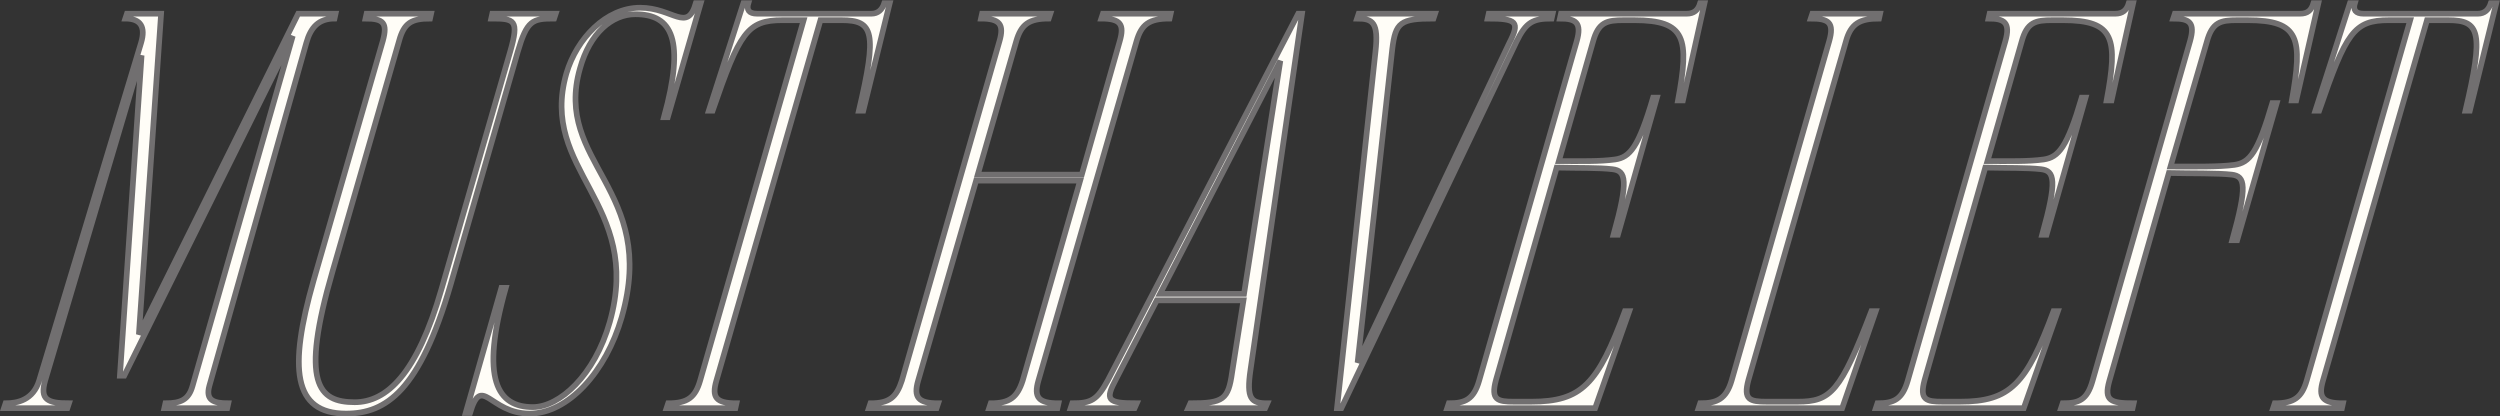
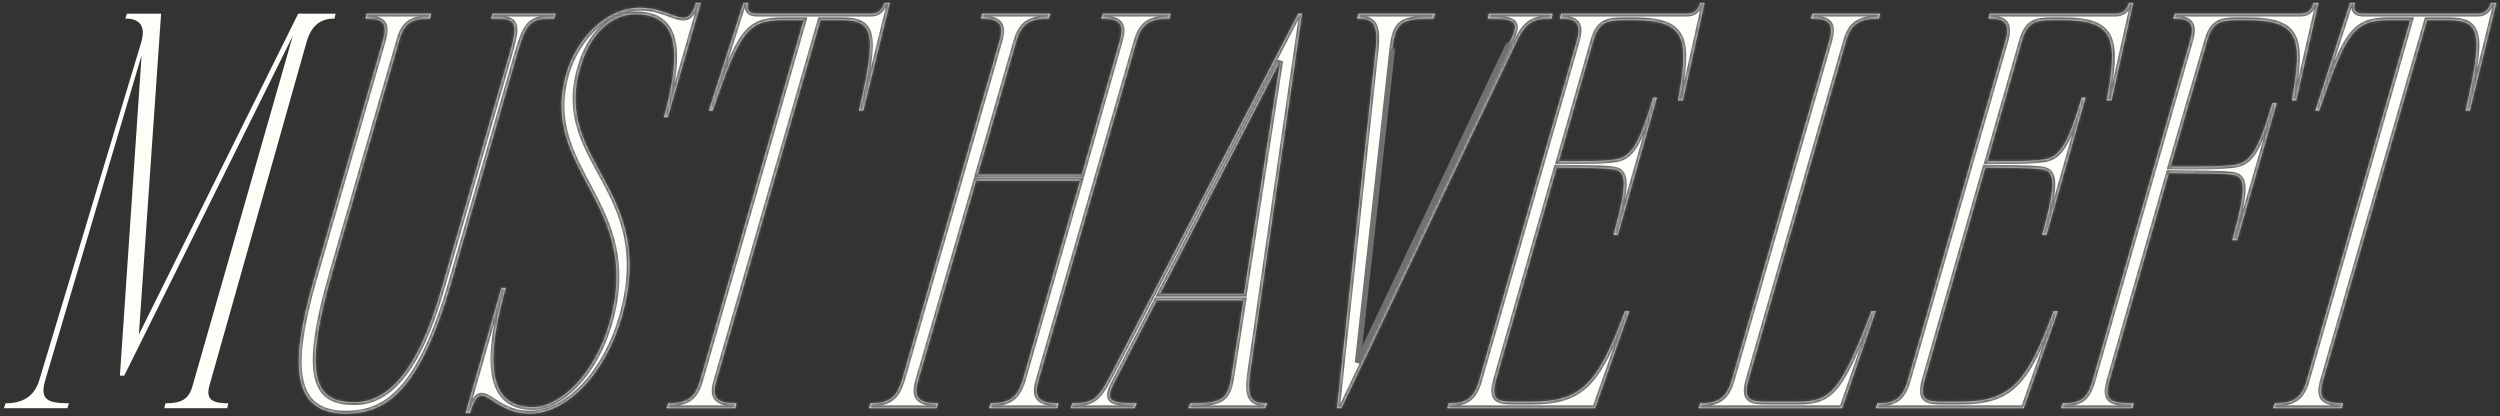
<svg xmlns="http://www.w3.org/2000/svg" viewBox="0 0 876.598 146.02" fill="none">
  <rect x="0" y="0" width="876.598" height="146.02" fill="#333333" stroke="none" />
  <mask id="path-1-outside-1_1039_231" maskUnits="userSpaceOnUse" x="-2.454" y="0" width="3512.61" height="588.102" fill="black">
-     <rect fill="white" x="-0.613" width="878" height="147" />
-     <path d="M1.957 141.41C6.137 141.41 11.647 140.27 13.737 133.43L49.457 15.06C51.167 9.36 49.267 6.51 43.947 6.51L44.517 4.8H56.487L48.697 117.28L104.557 4.8H117.667L117.287 6.51C111.777 6.51 108.927 9.55 107.407 15.06L73.397 135.33C72.067 140.27 74.727 141.41 80.047 141.41L79.667 143.12H57.627L58.007 141.41C63.517 141.41 66.177 140.08 67.507 135.33L102.657 12.59L43.567 131.72H42.047L49.647 19.43L15.827 133.43C13.927 140.08 16.587 141.41 24.187 141.41L23.617 143.12H1.387L1.957 141.41Z" />
    <path d="M121.327 145.02C102.707 145.02 101.187 129.06 109.927 98.47L134.247 14.3C135.957 8.03 134.437 6.51 128.167 6.51L128.547 4.8H151.157L150.777 6.51C144.317 6.51 141.657 8.03 139.947 14.3L116.577 95.24C105.177 134.57 111.637 141.03 124.367 141.03C135.577 141.03 146.217 131.15 154.767 101.51L178.897 18.1C182.127 6.89 180.417 6.51 172.247 6.51L172.627 4.8H194.857L194.287 6.51C186.687 6.51 184.787 7.08 181.557 18.1L157.997 99.8C147.167 137.04 135.387 145.02 121.327 145.02Z" />
    <path d="M185.697 145.02C171.637 145.02 168.977 130.96 164.797 144.83H163.277L175.817 100.94H177.337C168.217 133.24 174.487 142.74 186.837 142.74C196.147 142.74 208.497 131.72 213.817 112.91C225.597 71.11 188.737 59.9 198.617 25.7C202.227 13.54 212.487 2.71 224.457 2.71C236.047 2.71 240.987 11.64 244.027 1H245.737L234.147 41.09H232.817C240.227 14.11 235.857 4.99 222.747 4.99C214.577 4.99 206.787 11.64 203.367 23.99C193.867 57.24 230.917 66.17 217.997 111.2C212.487 130.39 199.187 145.02 185.697 145.02Z" />
    <path d="M234.291 141.41C241.131 141.41 243.791 139.32 245.501 133.43L281.791 7.08H274.382C262.032 7.08 259.37 11.26 249.871 38.81H248.541L260.702 1H262.412C261.652 3.47 262.602 4.8 265.451 4.8H305.542C307.822 4.8 309.341 3.47 310.101 1H312.001L302.69 38.81H301.17C307.632 11.26 306.302 7.08 295.091 7.08H287.68L251.201 133.43C249.491 139.32 251.011 141.41 258.23 141.41L257.85 143.12H233.721L234.291 141.41Z" />
    <path d="M305.217 141.41C311.866 141.41 314.335 139.32 316.235 133.43L350.437 14.49C352.146 8.6 350.627 6.51 343.975 6.51L344.355 4.8H368.296L367.726 6.51C360.695 6.51 358.035 8.6 356.326 14.49L342.835 61.23H379.317L392.617 14.49C394.326 8.6 392.997 6.51 386.155 6.51L386.725 4.8H410.476L410.096 6.51C402.875 6.51 400.215 8.6 398.506 14.49L364.117 133.43C362.407 139.32 364.117 141.41 371.145 141.41L370.766 143.12H346.827L347.397 141.41C354.046 141.41 356.706 139.32 358.605 133.43L378.747 63.32H342.266L321.937 133.43C320.227 139.32 321.937 141.41 328.965 141.41L328.395 143.12H304.647L305.217 141.41Z" />
    <path d="M375.975 141.41C382.624 141.41 384.716 140.27 388.515 133.24L455.206 4.8H456.536L438.484 129.63C436.964 139.89 438.674 141.41 444.375 141.41L443.615 143.12H416.635L417.395 141.41C428.985 141.41 430.695 140.08 432.025 130.58L436.014 105.31H405.615L391.364 132.86C387.375 140.27 388.135 141.41 398.586 141.41L397.826 143.12H375.405L375.975 141.41ZM406.754 103.03H436.204L448.934 21.33L406.754 103.03Z" />
-     <path d="M482.299 18.1C483.438 7.84 481.346 6.51 475.837 6.51L476.407 4.8H503.198L502.628 6.51C491.037 6.51 489.327 7.84 488.188 17.15L476.027 127.16L529.228 15.06C533.027 7.65 531.888 6.51 521.627 6.51L522.007 4.8H544.428L544.048 6.51C537.587 6.51 535.117 7.65 531.698 14.68L470.328 143.12H468.809L482.299 18.1Z" />
+     <path d="M482.299 18.1C483.438 7.84 481.346 6.51 475.837 6.51L476.407 4.8H503.198L502.628 6.51C491.037 6.51 489.327 7.84 488.188 17.15L529.228 15.06C533.027 7.65 531.888 6.51 521.627 6.51L522.007 4.8H544.428L544.048 6.51C537.587 6.51 535.117 7.65 531.698 14.68L470.328 143.12H468.809L482.299 18.1Z" />
    <path d="M508.014 141.41C513.713 141.41 516.755 140.08 518.655 133.43L552.854 14.49C554.754 7.84 552.474 6.51 546.965 6.51L547.345 4.8H591.425C593.894 4.8 595.414 3.66 596.174 1H597.694L590.095 35.2H588.385C592.375 13.54 591.235 7.08 572.995 7.08H569.384C563.495 7.08 560.455 7.65 558.555 14.68L546.585 56.48C554.564 56.48 560.835 56.67 566.344 55.91C571.473 55.15 574.515 51.73 579.644 34.25H580.974L567.294 82.32H565.774C571.093 63.13 570.143 59.9 565.394 59.33C560.455 58.76 553.804 58.95 545.825 58.76L524.544 133.24C522.644 140.27 525.114 140.84 530.815 140.84H536.894C554.564 140.84 560.265 134.76 569.763 109.11H571.283L559.315 143.12H507.444L508.014 141.41Z" />
    <path d="M596.154 141.41C602.043 141.41 605.272 139.89 607.174 133.43L641.374 14.49C643.273 7.84 641.184 6.51 634.915 6.51L635.485 4.8H659.233L658.853 6.51C652.204 6.51 648.975 8.22 647.263 14.49L613.063 133.24C611.164 140.27 613.633 140.84 619.522 140.84H630.353C641.943 140.84 645.363 137.42 656.193 109.11H657.713L645.933 143.12H595.584L596.154 141.41Z" />
    <path d="M658.308 141.41C664.007 141.41 667.047 140.08 668.946 133.43L703.148 14.49C705.047 7.84 702.768 6.51 697.256 6.51L697.636 4.8H741.716C744.188 4.8 745.708 3.66 746.468 1H747.988L740.386 35.2H738.677C742.668 13.54 741.526 7.08 723.287 7.08H719.677C713.788 7.08 710.746 7.65 708.847 14.68L696.876 56.48C704.858 56.48 711.126 56.67 716.638 55.91C721.767 55.15 724.807 51.73 729.938 34.25H731.268L717.588 82.32H716.068C721.387 63.13 720.437 59.9 715.688 59.33C710.746 58.76 704.098 58.95 696.117 58.76L674.838 133.24C672.938 140.27 675.408 140.84 681.107 140.84H687.188C704.858 140.84 710.557 134.76 720.057 109.11H721.577L709.607 143.12H657.738L658.308 141.41Z" />
    <path d="M723.254 141.41C728.953 141.41 731.803 140.27 733.702 133.62L767.904 14.49C769.804 7.84 767.714 6.51 762.013 6.51L762.582 4.8H806.472C809.132 4.8 810.464 3.66 811.224 1H812.934L805.143 35.2H803.623C807.422 13.54 806.472 7.08 788.043 7.08H784.434C778.732 7.08 775.693 7.65 773.793 14.68L761.063 58.38C769.234 58.38 777.972 58.57 783.484 57.81C788.803 57.05 791.652 53.63 796.784 36.15H798.304L784.434 84.22H782.724C788.043 65.03 787.283 61.8 782.534 61.23C777.402 60.66 768.474 60.85 760.493 60.66L739.594 133.62C737.694 140.46 739.974 141.41 748.142 141.41L747.763 143.12H722.682L723.254 141.41Z" />
    <path d="M797.611 141.41C804.45 141.41 807.112 139.32 808.822 133.43L845.111 7.08H837.702C825.352 7.08 822.692 11.26 813.191 38.81H811.861L824.022 1H825.731C824.972 3.47 825.921 4.8 828.771 4.8H868.862C871.141 4.8 872.661 3.47 873.421 1H875.32L866.012 38.81H864.492C870.951 11.26 869.621 7.08 858.411 7.08H851.002L814.521 133.43C812.811 139.32 814.331 141.41 821.552 141.41L821.172 143.12H797.041L797.611 141.41Z" />
  </mask>
  <path d="M1.957 141.41C6.137 141.41 11.647 140.27 13.737 133.43L49.457 15.06C51.167 9.36 49.267 6.51 43.947 6.51L44.517 4.8H56.487L48.697 117.28L104.557 4.8H117.667L117.287 6.51C111.777 6.51 108.927 9.55 107.407 15.06L73.397 135.33C72.067 140.27 74.727 141.41 80.047 141.41L79.667 143.12H57.627L58.007 141.41C63.517 141.41 66.177 140.08 67.507 135.33L102.657 12.59L43.567 131.72H42.047L49.647 19.43L15.827 133.43C13.927 140.08 16.587 141.41 24.187 141.41L23.617 143.12H1.387L1.957 141.41Z" fill="#FFFDF7" />
  <path d="M121.327 145.02C102.707 145.02 101.187 129.06 109.927 98.47L134.247 14.3C135.957 8.03 134.437 6.51 128.167 6.51L128.547 4.8H151.157L150.777 6.51C144.317 6.51 141.657 8.03 139.947 14.3L116.577 95.24C105.177 134.57 111.637 141.03 124.367 141.03C135.577 141.03 146.217 131.15 154.767 101.51L178.897 18.1C182.127 6.89 180.417 6.51 172.247 6.51L172.627 4.8H194.857L194.287 6.51C186.687 6.51 184.787 7.08 181.557 18.1L157.997 99.8C147.167 137.04 135.387 145.02 121.327 145.02Z" fill="#FFFDF7" />
  <path d="M185.697 145.02C171.637 145.02 168.977 130.96 164.797 144.83H163.277L175.817 100.94H177.337C168.217 133.24 174.487 142.74 186.837 142.74C196.147 142.74 208.497 131.72 213.817 112.91C225.597 71.11 188.737 59.9 198.617 25.7C202.227 13.54 212.487 2.71 224.457 2.71C236.047 2.71 240.987 11.64 244.027 1H245.737L234.147 41.09H232.817C240.227 14.11 235.857 4.99 222.747 4.99C214.577 4.99 206.787 11.64 203.367 23.99C193.867 57.24 230.917 66.17 217.997 111.2C212.487 130.39 199.187 145.02 185.697 145.02Z" fill="#FFFDF7" />
  <path d="M234.291 141.41C241.131 141.41 243.791 139.32 245.501 133.43L281.791 7.08H274.382C262.032 7.08 259.37 11.26 249.871 38.81H248.541L260.702 1H262.412C261.652 3.47 262.602 4.8 265.451 4.8H305.542C307.822 4.8 309.341 3.47 310.101 1H312.001L302.69 38.81H301.17C307.632 11.26 306.302 7.08 295.091 7.08H287.68L251.201 133.43C249.491 139.32 251.011 141.41 258.23 141.41L257.85 143.12H233.721L234.291 141.41Z" fill="#FFFDF7" />
  <path d="M305.217 141.41C311.866 141.41 314.335 139.32 316.235 133.43L350.437 14.49C352.146 8.6 350.627 6.51 343.975 6.51L344.355 4.8H368.296L367.726 6.51C360.695 6.51 358.035 8.6 356.326 14.49L342.835 61.23H379.317L392.617 14.49C394.326 8.6 392.997 6.51 386.155 6.51L386.725 4.8H410.476L410.096 6.51C402.875 6.51 400.215 8.6 398.506 14.49L364.117 133.43C362.407 139.32 364.117 141.41 371.145 141.41L370.766 143.12H346.827L347.397 141.41C354.046 141.41 356.706 139.32 358.605 133.43L378.747 63.32H342.266L321.937 133.43C320.227 139.32 321.937 141.41 328.965 141.41L328.395 143.12H304.647L305.217 141.41Z" fill="#FFFDF7" />
  <path d="M375.975 141.41C382.624 141.41 384.716 140.27 388.515 133.24L455.206 4.8H456.536L438.484 129.63C436.964 139.89 438.674 141.41 444.375 141.41L443.615 143.12H416.635L417.395 141.41C428.985 141.41 430.695 140.08 432.025 130.58L436.014 105.31H405.615L391.364 132.86C387.375 140.27 388.135 141.41 398.586 141.41L397.826 143.12H375.405L375.975 141.41ZM406.754 103.03H436.204L448.934 21.33L406.754 103.03Z" fill="#FFFDF7" />
  <path d="M482.299 18.1C483.438 7.84 481.346 6.51 475.837 6.51L476.407 4.8H503.198L502.628 6.51C491.037 6.51 489.327 7.84 488.188 17.15L476.027 127.16L529.228 15.06C533.027 7.65 531.888 6.51 521.627 6.51L522.007 4.8H544.428L544.048 6.51C537.587 6.51 535.117 7.65 531.698 14.68L470.328 143.12H468.809L482.299 18.1Z" fill="#FFFDF7" />
  <path d="M508.014 141.41C513.713 141.41 516.755 140.08 518.655 133.43L552.854 14.49C554.754 7.84 552.474 6.51 546.965 6.51L547.345 4.8H591.425C593.894 4.8 595.414 3.66 596.174 1H597.694L590.095 35.2H588.385C592.375 13.54 591.235 7.08 572.995 7.08H569.384C563.495 7.08 560.455 7.65 558.555 14.68L546.585 56.48C554.564 56.48 560.835 56.67 566.344 55.91C571.473 55.15 574.515 51.73 579.644 34.25H580.974L567.294 82.32H565.774C571.093 63.13 570.143 59.9 565.394 59.33C560.455 58.76 553.804 58.95 545.825 58.76L524.544 133.24C522.644 140.27 525.114 140.84 530.815 140.84H536.894C554.564 140.84 560.265 134.76 569.763 109.11H571.283L559.315 143.12H507.444L508.014 141.41Z" fill="#FFFDF7" />
  <path d="M596.154 141.41C602.043 141.41 605.272 139.89 607.174 133.43L641.374 14.49C643.273 7.84 641.184 6.51 634.915 6.51L635.485 4.8H659.233L658.853 6.51C652.204 6.51 648.975 8.22 647.263 14.49L613.063 133.24C611.164 140.27 613.633 140.84 619.522 140.84H630.353C641.943 140.84 645.363 137.42 656.193 109.11H657.713L645.933 143.12H595.584L596.154 141.41Z" fill="#FFFDF7" />
  <path d="M658.308 141.41C664.007 141.41 667.047 140.08 668.946 133.43L703.148 14.49C705.047 7.84 702.768 6.51 697.256 6.51L697.636 4.8H741.716C744.188 4.8 745.708 3.66 746.468 1H747.988L740.386 35.2H738.677C742.668 13.54 741.526 7.08 723.287 7.08H719.677C713.788 7.08 710.746 7.65 708.847 14.68L696.876 56.48C704.858 56.48 711.126 56.67 716.638 55.91C721.767 55.15 724.807 51.73 729.938 34.25H731.268L717.588 82.32H716.068C721.387 63.13 720.437 59.9 715.688 59.33C710.746 58.76 704.098 58.95 696.117 58.76L674.838 133.24C672.938 140.27 675.408 140.84 681.107 140.84H687.188C704.858 140.84 710.557 134.76 720.057 109.11H721.577L709.607 143.12H657.738L658.308 141.41Z" fill="#FFFDF7" />
  <path d="M723.254 141.41C728.953 141.41 731.803 140.27 733.702 133.62L767.904 14.49C769.804 7.84 767.714 6.51 762.013 6.51L762.582 4.8H806.472C809.132 4.8 810.464 3.66 811.224 1H812.934L805.143 35.2H803.623C807.422 13.54 806.472 7.08 788.043 7.08H784.434C778.732 7.08 775.693 7.65 773.793 14.68L761.063 58.38C769.234 58.38 777.972 58.57 783.484 57.81C788.803 57.05 791.652 53.63 796.784 36.15H798.304L784.434 84.22H782.724C788.043 65.03 787.283 61.8 782.534 61.23C777.402 60.66 768.474 60.85 760.493 60.66L739.594 133.62C737.694 140.46 739.974 141.41 748.142 141.41L747.763 143.12H722.682L723.254 141.41Z" fill="#FFFDF7" />
  <path d="M797.611 141.41C804.45 141.41 807.112 139.32 808.822 133.43L845.111 7.08H837.702C825.352 7.08 822.692 11.26 813.191 38.81H811.861L824.022 1H825.731C824.972 3.47 825.921 4.8 828.771 4.8H868.862C871.141 4.8 872.661 3.47 873.421 1H875.32L866.012 38.81H864.492C870.951 11.26 869.621 7.08 858.411 7.08H851.002L814.521 133.43C812.811 139.32 814.331 141.41 821.552 141.41L821.172 143.12H797.041L797.611 141.41Z" fill="#FFFDF7" />
  <path d="M1.957 141.41C6.137 141.41 11.647 140.27 13.737 133.43L49.457 15.06C51.167 9.36 49.267 6.51 43.947 6.51L44.517 4.8H56.487L48.697 117.28L104.557 4.8H117.667L117.287 6.51C111.777 6.51 108.927 9.55 107.407 15.06L73.397 135.33C72.067 140.27 74.727 141.41 80.047 141.41L79.667 143.12H57.627L58.007 141.41C63.517 141.41 66.177 140.08 67.507 135.33L102.657 12.59L43.567 131.72H42.047L49.647 19.43L15.827 133.43C13.927 140.08 16.587 141.41 24.187 141.41L23.617 143.12H1.387L1.957 141.41Z" stroke="#716F70" stroke-width="2" mask="url(#path-1-outside-1_1039_231)" />
  <path d="M121.327 145.02C102.707 145.02 101.187 129.06 109.927 98.47L134.247 14.3C135.957 8.03 134.437 6.51 128.167 6.51L128.547 4.8H151.157L150.777 6.51C144.317 6.51 141.657 8.03 139.947 14.3L116.577 95.24C105.177 134.57 111.637 141.03 124.367 141.03C135.577 141.03 146.217 131.15 154.767 101.51L178.897 18.1C182.127 6.89 180.417 6.51 172.247 6.51L172.627 4.8H194.857L194.287 6.51C186.687 6.51 184.787 7.08 181.557 18.1L157.997 99.8C147.167 137.04 135.387 145.02 121.327 145.02Z" stroke="#716F70" stroke-width="2" mask="url(#path-1-outside-1_1039_231)" />
  <path d="M185.697 145.02C171.637 145.02 168.977 130.96 164.797 144.83H163.277L175.817 100.94H177.337C168.217 133.24 174.487 142.74 186.837 142.74C196.147 142.74 208.497 131.72 213.817 112.91C225.597 71.11 188.737 59.9 198.617 25.7C202.227 13.54 212.487 2.71 224.457 2.71C236.047 2.71 240.987 11.64 244.027 1H245.737L234.147 41.09H232.817C240.227 14.11 235.857 4.99 222.747 4.99C214.577 4.99 206.787 11.64 203.367 23.99C193.867 57.24 230.917 66.17 217.997 111.2C212.487 130.39 199.187 145.02 185.697 145.02Z" stroke="#716F70" stroke-width="2" mask="url(#path-1-outside-1_1039_231)" />
  <path d="M234.291 141.41C241.131 141.41 243.791 139.32 245.501 133.43L281.791 7.08H274.382C262.032 7.08 259.37 11.26 249.871 38.81H248.541L260.702 1H262.412C261.652 3.47 262.602 4.8 265.451 4.8H305.542C307.822 4.8 309.341 3.47 310.101 1H312.001L302.69 38.81H301.17C307.632 11.26 306.302 7.08 295.091 7.08H287.68L251.201 133.43C249.491 139.32 251.011 141.41 258.23 141.41L257.85 143.12H233.721L234.291 141.41Z" stroke="#716F70" stroke-width="2" mask="url(#path-1-outside-1_1039_231)" />
  <path d="M305.217 141.41C311.866 141.41 314.335 139.32 316.235 133.43L350.437 14.49C352.146 8.6 350.627 6.51 343.975 6.51L344.355 4.8H368.296L367.726 6.51C360.695 6.51 358.035 8.6 356.326 14.49L342.835 61.23H379.317L392.617 14.49C394.326 8.6 392.997 6.51 386.155 6.51L386.725 4.8H410.476L410.096 6.51C402.875 6.51 400.215 8.6 398.506 14.49L364.117 133.43C362.407 139.32 364.117 141.41 371.145 141.41L370.766 143.12H346.827L347.397 141.41C354.046 141.41 356.706 139.32 358.605 133.43L378.747 63.32H342.266L321.937 133.43C320.227 139.32 321.937 141.41 328.965 141.41L328.395 143.12H304.647L305.217 141.41Z" stroke="#716F70" stroke-width="2" mask="url(#path-1-outside-1_1039_231)" />
  <path d="M375.975 141.41C382.624 141.41 384.716 140.27 388.515 133.24L455.206 4.8H456.536L438.484 129.63C436.964 139.89 438.674 141.41 444.375 141.41L443.615 143.12H416.635L417.395 141.41C428.985 141.41 430.695 140.08 432.025 130.58L436.014 105.31H405.615L391.364 132.86C387.375 140.27 388.135 141.41 398.586 141.41L397.826 143.12H375.405L375.975 141.41ZM406.754 103.03H436.204L448.934 21.33L406.754 103.03Z" stroke="#716F70" stroke-width="2" mask="url(#path-1-outside-1_1039_231)" />
  <path d="M482.299 18.1C483.438 7.84 481.346 6.51 475.837 6.51L476.407 4.8H503.198L502.628 6.51C491.037 6.51 489.327 7.84 488.188 17.15L476.027 127.16L529.228 15.06C533.027 7.65 531.888 6.51 521.627 6.51L522.007 4.8H544.428L544.048 6.51C537.587 6.51 535.117 7.65 531.698 14.68L470.328 143.12H468.809L482.299 18.1Z" stroke="#716F70" stroke-width="2" mask="url(#path-1-outside-1_1039_231)" />
  <path d="M508.014 141.41C513.713 141.41 516.755 140.08 518.655 133.43L552.854 14.49C554.754 7.84 552.474 6.51 546.965 6.51L547.345 4.8H591.425C593.894 4.8 595.414 3.66 596.174 1H597.694L590.095 35.2H588.385C592.375 13.54 591.235 7.08 572.995 7.08H569.384C563.495 7.08 560.455 7.65 558.555 14.68L546.585 56.48C554.564 56.48 560.835 56.67 566.344 55.91C571.473 55.15 574.515 51.73 579.644 34.25H580.974L567.294 82.32H565.774C571.093 63.13 570.143 59.9 565.394 59.33C560.455 58.76 553.804 58.95 545.825 58.76L524.544 133.24C522.644 140.27 525.114 140.84 530.815 140.84H536.894C554.564 140.84 560.265 134.76 569.763 109.11H571.283L559.315 143.12H507.444L508.014 141.41Z" stroke="#716F70" stroke-width="2" mask="url(#path-1-outside-1_1039_231)" />
  <path d="M596.154 141.41C602.043 141.41 605.272 139.89 607.174 133.43L641.374 14.49C643.273 7.84 641.184 6.51 634.915 6.51L635.485 4.8H659.233L658.853 6.51C652.204 6.51 648.975 8.22 647.263 14.49L613.063 133.24C611.164 140.27 613.633 140.84 619.522 140.84H630.353C641.943 140.84 645.363 137.42 656.193 109.11H657.713L645.933 143.12H595.584L596.154 141.41Z" stroke="#716F70" stroke-width="2" mask="url(#path-1-outside-1_1039_231)" />
  <path d="M658.308 141.41C664.007 141.41 667.047 140.08 668.946 133.43L703.148 14.49C705.047 7.84 702.768 6.51 697.256 6.51L697.636 4.8H741.716C744.188 4.8 745.708 3.66 746.468 1H747.988L740.386 35.2H738.677C742.668 13.54 741.526 7.08 723.287 7.08H719.677C713.788 7.08 710.746 7.65 708.847 14.68L696.876 56.48C704.858 56.48 711.126 56.67 716.638 55.91C721.767 55.15 724.807 51.73 729.938 34.25H731.268L717.588 82.32H716.068C721.387 63.13 720.437 59.9 715.688 59.33C710.746 58.76 704.098 58.95 696.117 58.76L674.838 133.24C672.938 140.27 675.408 140.84 681.107 140.84H687.188C704.858 140.84 710.557 134.76 720.057 109.11H721.577L709.607 143.12H657.738L658.308 141.41Z" stroke="#716F70" stroke-width="2" mask="url(#path-1-outside-1_1039_231)" />
  <path d="M723.254 141.41C728.953 141.41 731.803 140.27 733.702 133.62L767.904 14.49C769.804 7.84 767.714 6.51 762.013 6.51L762.582 4.8H806.472C809.132 4.8 810.464 3.66 811.224 1H812.934L805.143 35.2H803.623C807.422 13.54 806.472 7.08 788.043 7.08H784.434C778.732 7.08 775.693 7.65 773.793 14.68L761.063 58.38C769.234 58.38 777.972 58.57 783.484 57.81C788.803 57.05 791.652 53.63 796.784 36.15H798.304L784.434 84.22H782.724C788.043 65.03 787.283 61.8 782.534 61.23C777.402 60.66 768.474 60.85 760.493 60.66L739.594 133.62C737.694 140.46 739.974 141.41 748.142 141.41L747.763 143.12H722.682L723.254 141.41Z" stroke="#716F70" stroke-width="2" mask="url(#path-1-outside-1_1039_231)" />
  <path d="M797.611 141.41C804.45 141.41 807.112 139.32 808.822 133.43L845.111 7.08H837.702C825.352 7.08 822.692 11.26 813.191 38.81H811.861L824.022 1H825.731C824.972 3.47 825.921 4.8 828.771 4.8H868.862C871.141 4.8 872.661 3.47 873.421 1H875.32L866.012 38.81H864.492C870.951 11.26 869.621 7.08 858.411 7.08H851.002L814.521 133.43C812.811 139.32 814.331 141.41 821.552 141.41L821.172 143.12H797.041L797.611 141.41Z" stroke="#716F70" stroke-width="2" mask="url(#path-1-outside-1_1039_231)" />
</svg>